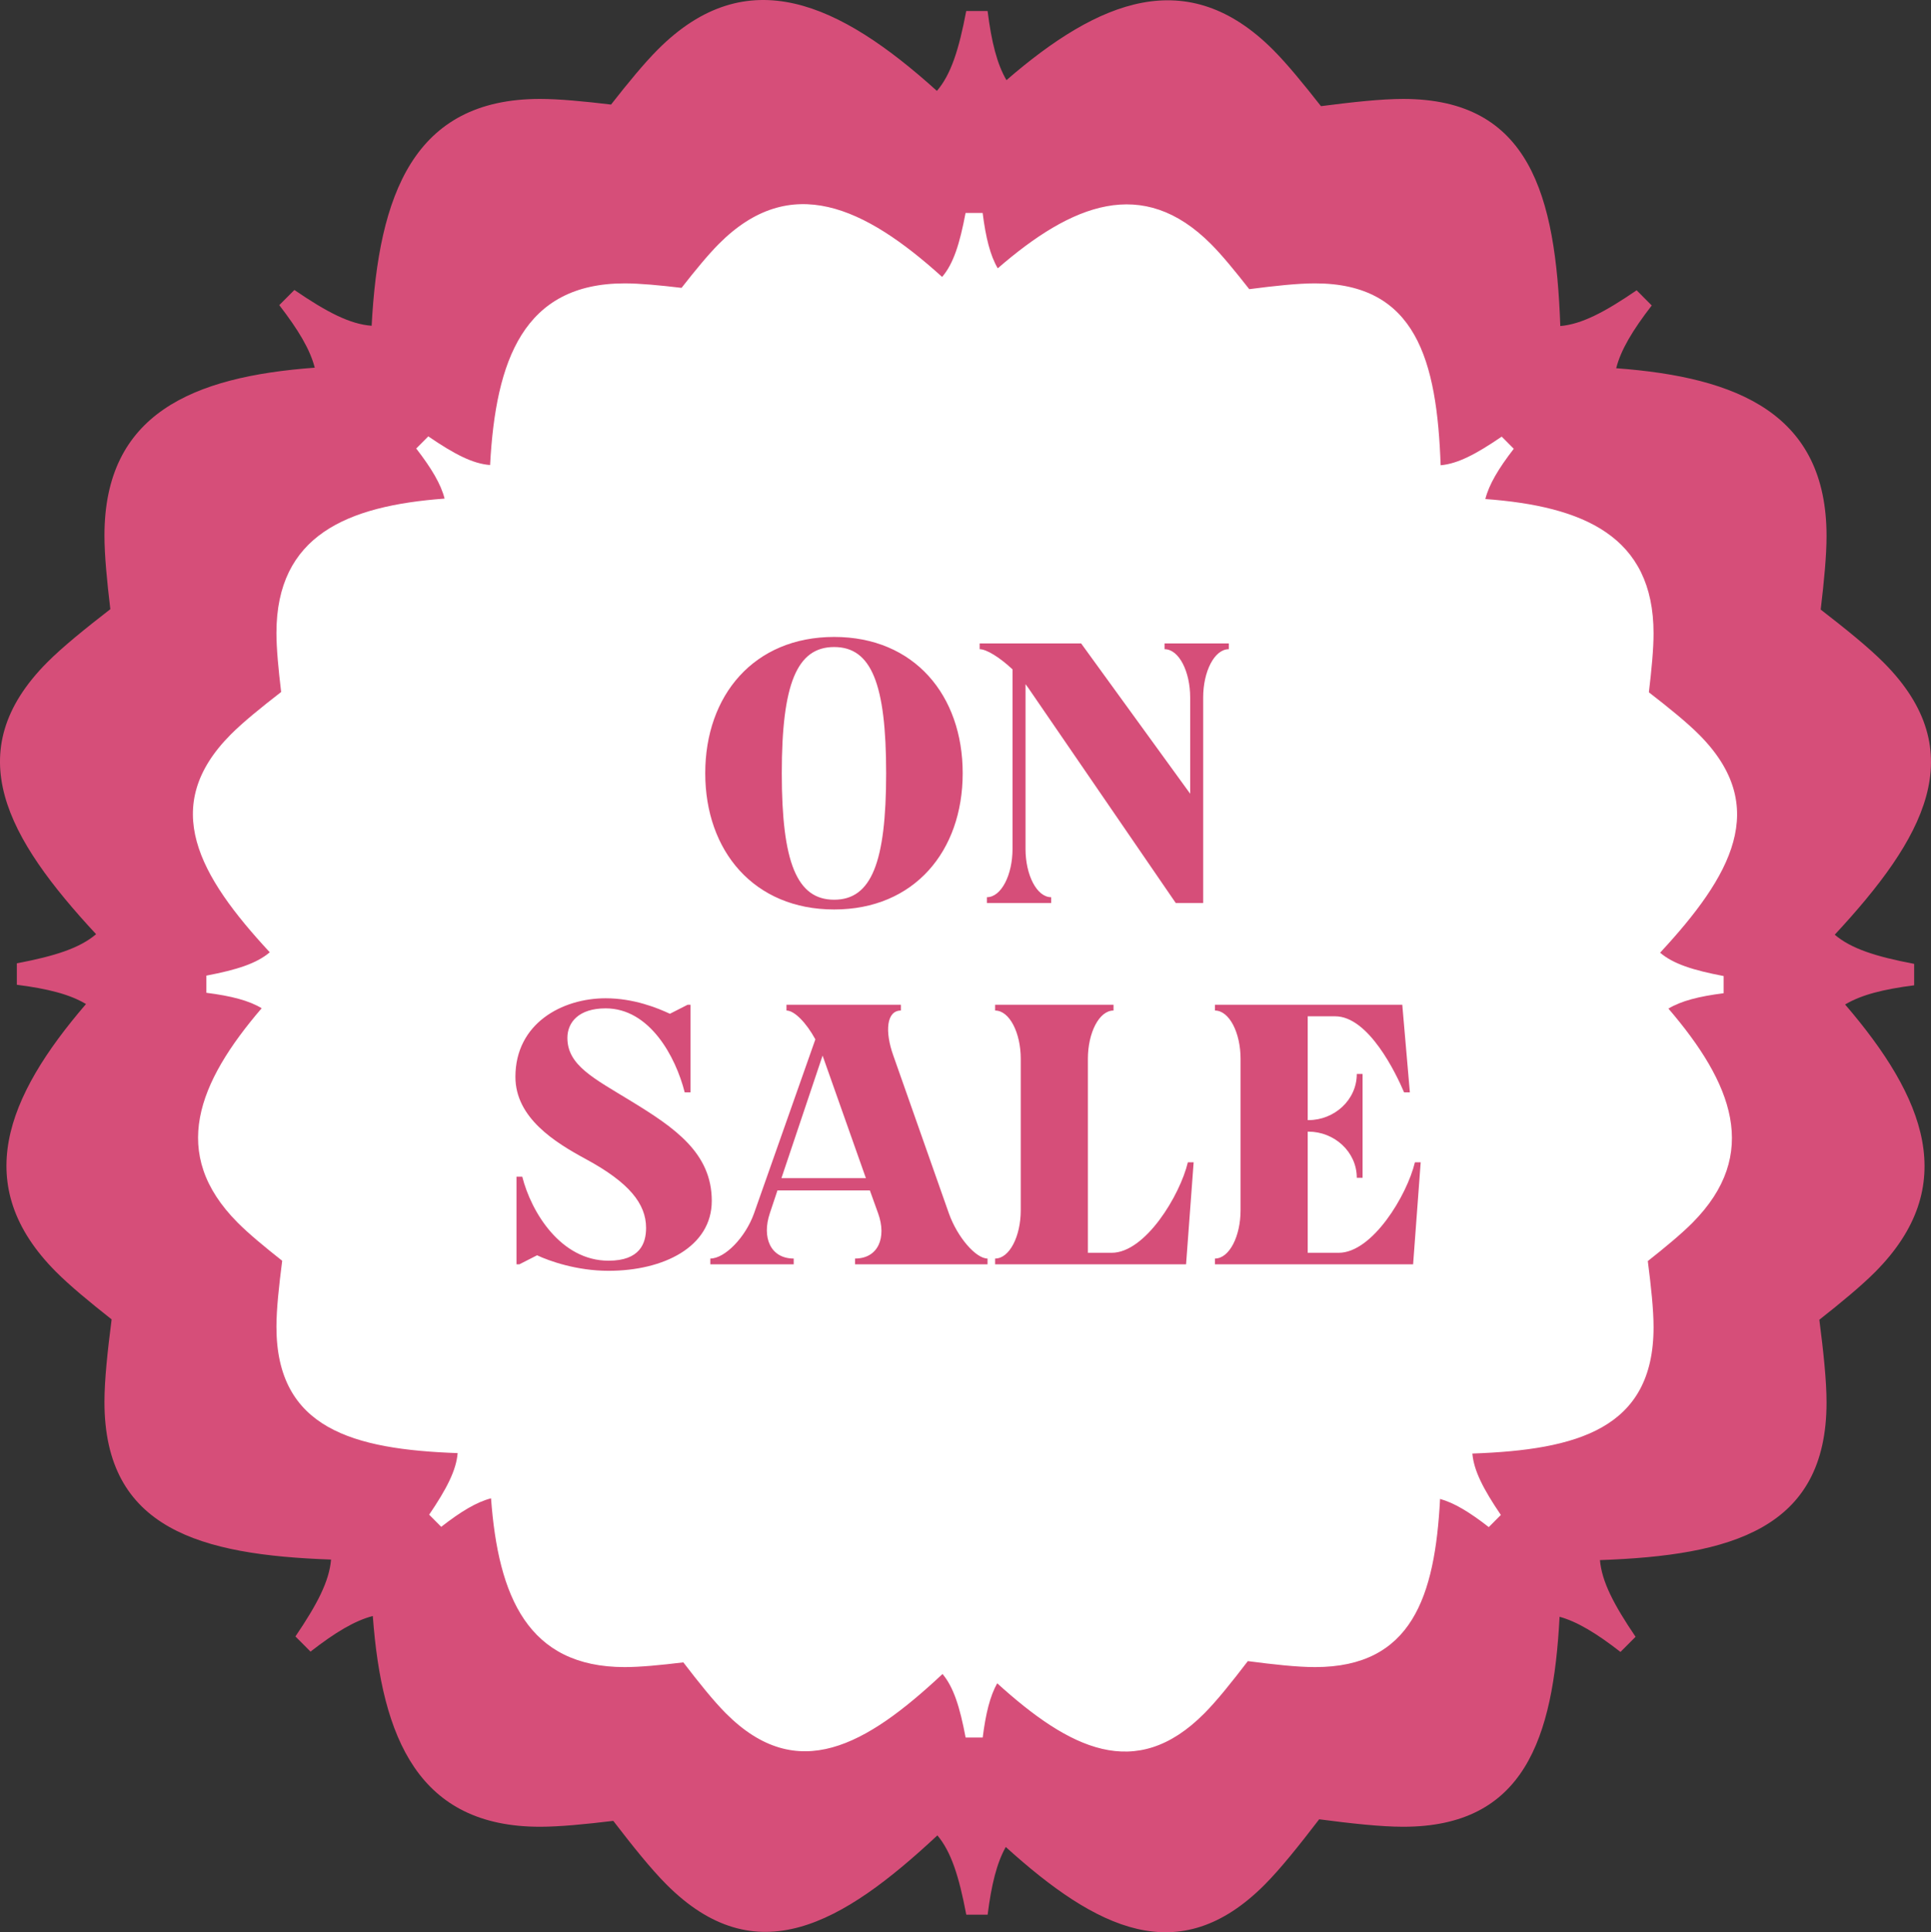
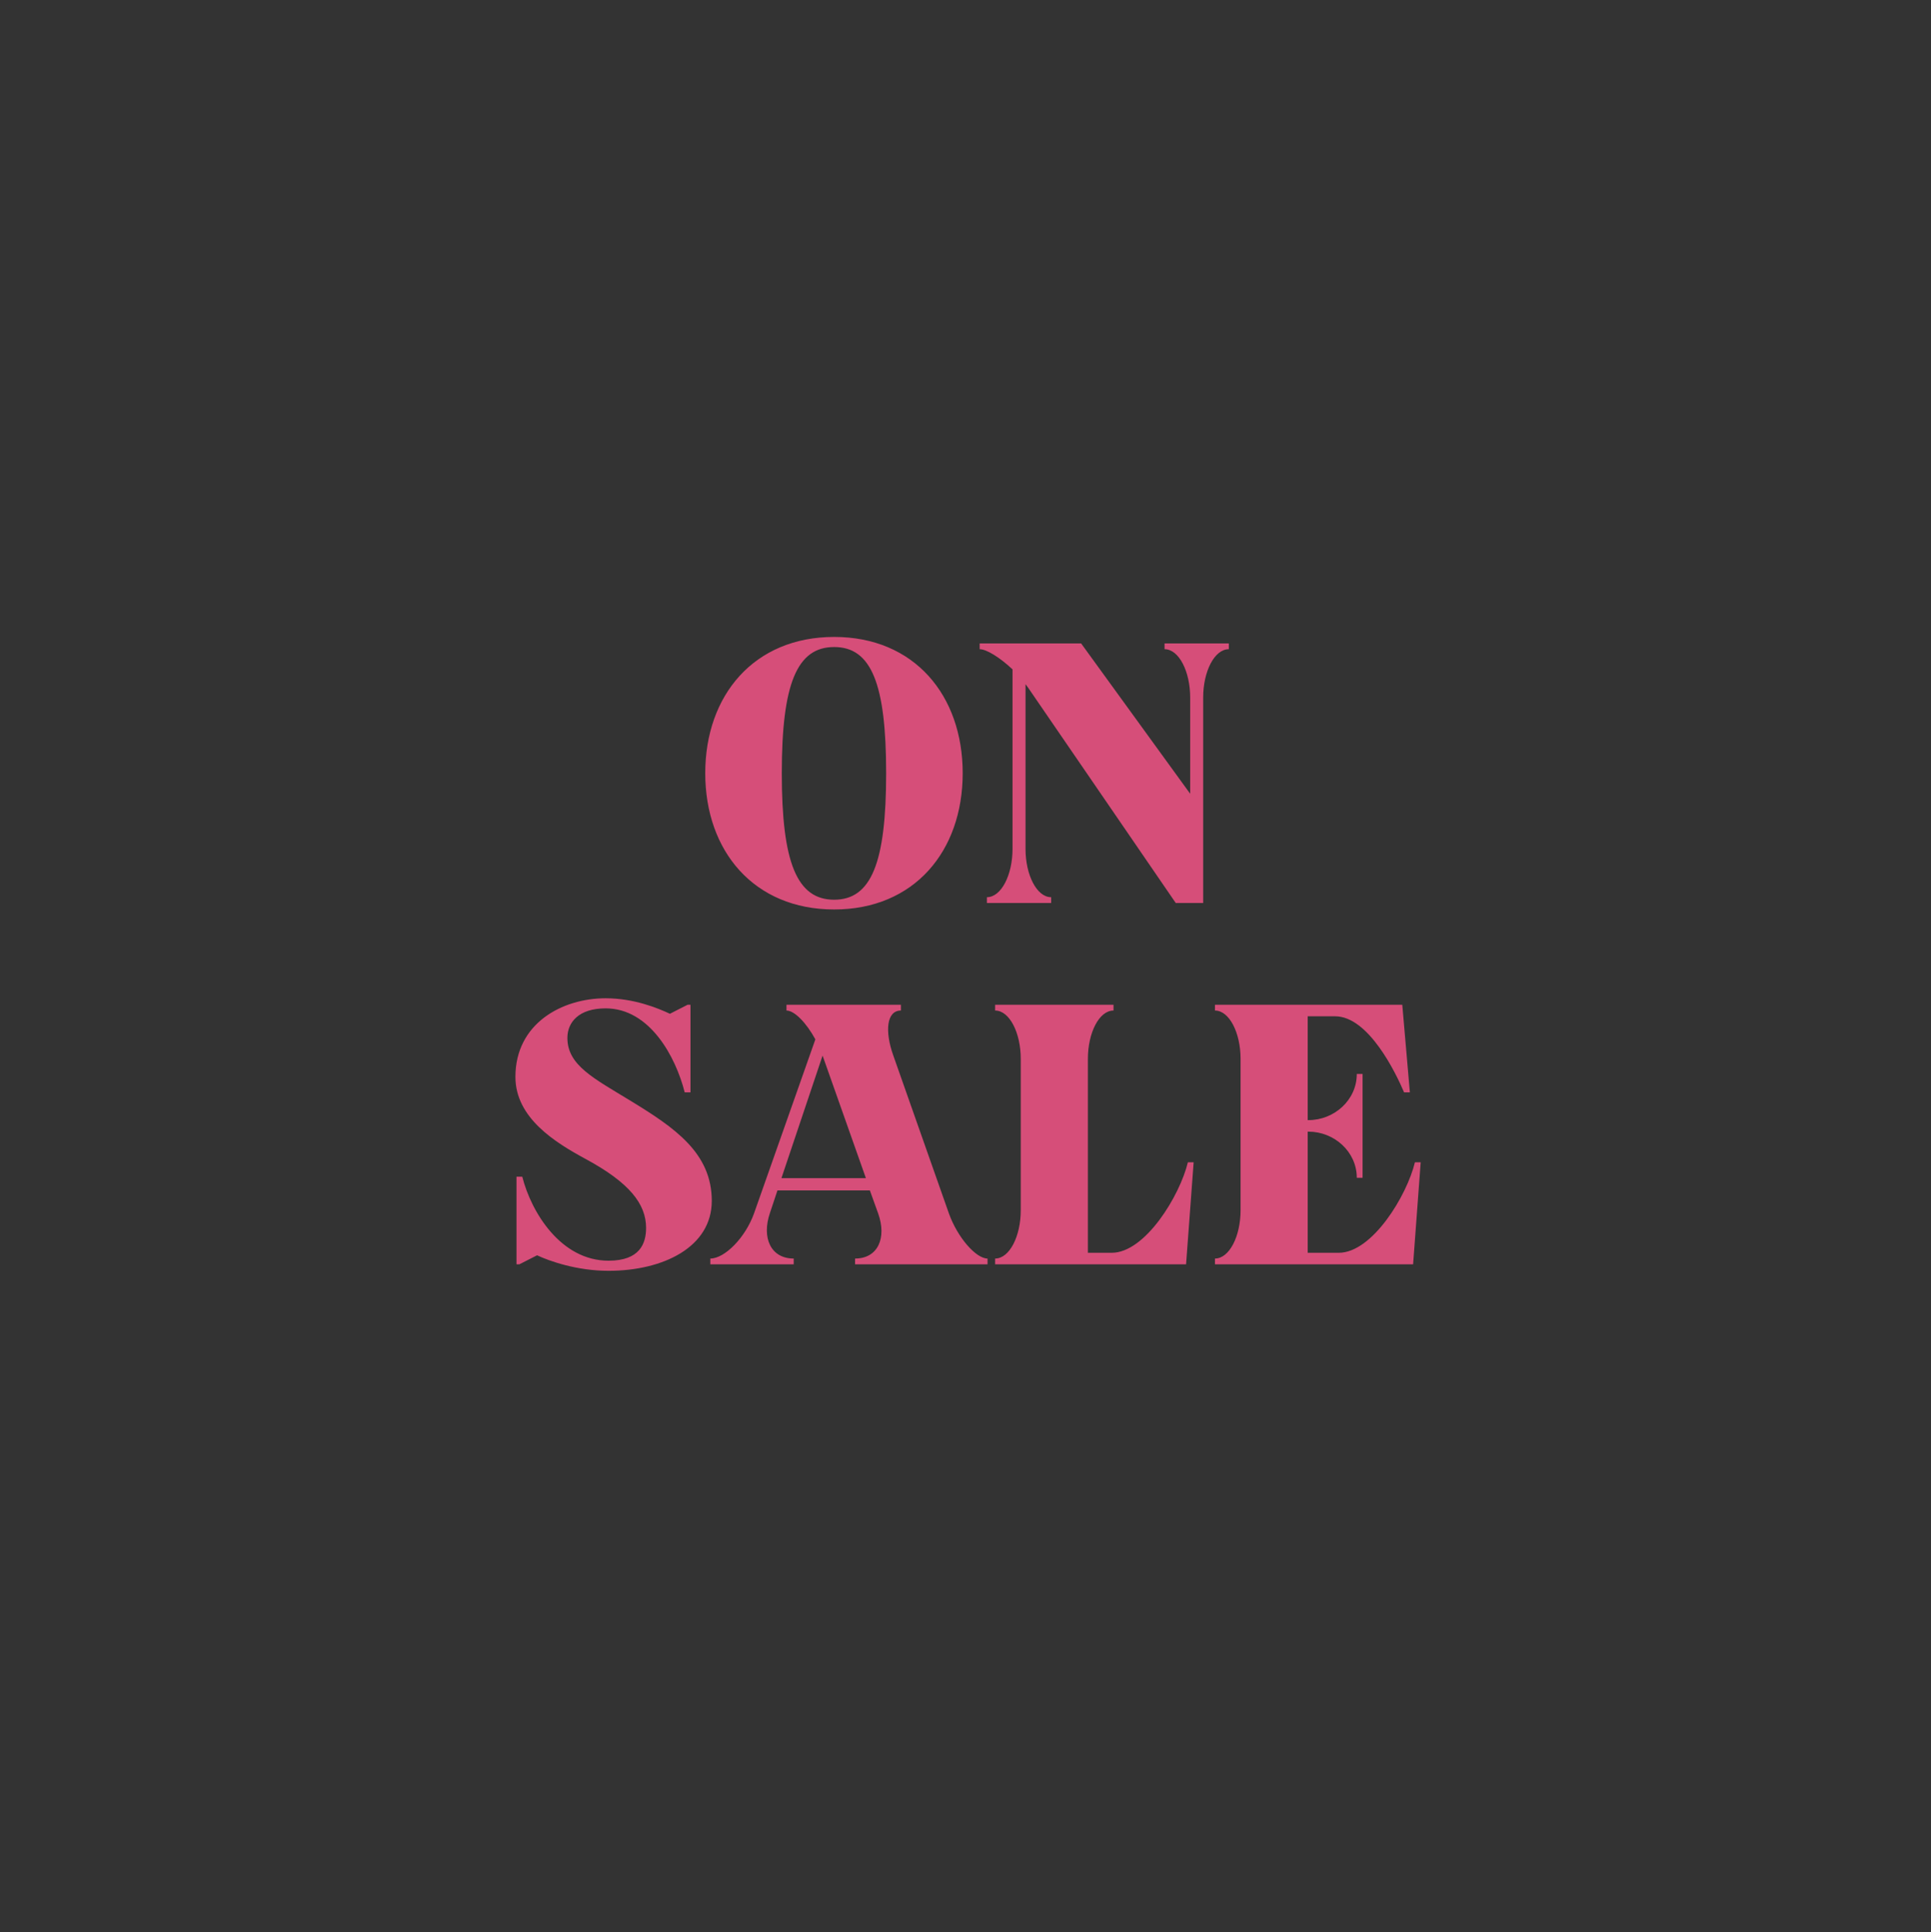
<svg xmlns="http://www.w3.org/2000/svg" viewBox="0 0 1892 1893">
  <rect x="0" y="0" width="1892" height="1893" fill="#333333" stroke="none" />
  <g fill="none" fill-rule="evenodd">
-     <path fill="#D64E79" d="M1845.62 649.112c-15.09-15.13-37.097-32.905-61.692-51.925 3.339-27.915 5.728-52.958 5.728-72.035 0-119.25-86.3-155.593-206.104-164.403 4.497-17.775 15.938-37.035 34.832-61.485l-14.806-14.862c-31.482 21.523-53.872 33.19-74.789 35.028-4.525-128.344-29.982-222.51-153.945-222.51-21.412 0-49.642 3.083-80.558 7.086-17.312-22.09-33.308-41.576-46.744-55.052-83.98-84.295-170.55-49.098-261.404 29.554-9.206-15.695-14.665-37.289-18.498-67.72h-20.931c-7.2 37.954-14.922 62.135-28.725 78.257C822.704 3.01 732.174-39.4 644.46 48.615c-13.195 13.222-28.824 32.213-45.767 53.821-26.956-3.225-51.14-5.516-69.667-5.516-123.893 0-158.09 94.024-164.894 222.227-21.185-1.556-43.757-13.237-75.707-35.07l-14.807 14.848c18.81 24.365 30.252 43.568 34.764 61.287-119.764 8.823-206.036 45.18-206.036 164.417 0 19.077 2.419 44.247 5.757 72.176-24.595 19.048-46.643 36.823-61.734 51.983-87.616 87.928-39.374 172.52 47.789 266.43-16.066 13.66-40.095 21.381-77.66 28.537v21.013c30.578 3.888 52.103 9.46 67.76 18.879C5.89 1074.8-29.17 1161.653 54.81 1245.92c13.366 13.447 32.684 29.397 54.564 46.68-3.989 31.039-7.03 59.307-7.03 80.802 0 124.496 93.966 149.964 222.017 154.489-1.726 21.056-13.366 43.582-34.906 75.315l14.794 14.862c24.257-18.863 43.377-30.333 61.027-34.871 8.812 120.015 45.088 206.459 163.804 206.459 18.994 0 44.027-2.419 71.817-5.77 19.051 24.803 36.843 47.003 51.99 62.206 87.644 87.957 171.979 39.496 265.577-47.995 13.52 16.12 21.186 40.147 28.3 77.69h20.93c3.736-29.568 9.01-50.722 17.766-66.32 88.888 80.435 169.729 121.174 253.64 36.964 15.556-15.584 33.842-38.505 53.445-64.086 31.638 4.129 60.532 7.31 82.354 7.31 118.49 0 146.932-86.062 153.183-205.722 17.268 4.793 36.021 16.077 59.668 34.46l14.795-14.847c-21.455-31.649-33.095-54.118-34.906-75.132 128.037-4.497 222.016-29.992 222.016-154.475 0-21.538-3.055-49.904-7.057-80.986 21.907-17.295 41.198-33.261 54.591-46.694 83.939-84.237 48.95-171.05-29.346-262.16 15.642-9.362 37.154-14.933 67.66-18.793v-21.014c-37.662-7.17-61.748-14.876-77.829-28.565 87.277-93.982 135.631-178.63 47.945-266.615" />
-     <path fill="#FFF" d="M1664.913 719.845c-12.062-12.135-29.667-26.36-49.336-41.593 2.674-22.345 4.582-42.413 4.582-57.686 0-95.504-69.018-124.61-164.818-131.666 3.593-14.229 12.755-29.658 27.857-49.244l-11.835-11.895c-25.183 17.241-43.086 26.574-59.813 28.059-3.62-102.787-23.983-178.194-123.105-178.194-17.124 0-39.705 2.46-64.422 5.67-13.843-17.691-26.64-33.306-37.387-44.096-67.152-67.5-136.381-39.315-209.034 23.675-7.367-12.573-11.723-29.868-14.805-54.236H946.07c-5.755 30.392-11.933 49.768-22.964 62.665-76.201-68.888-148.598-102.858-218.747-32.372-10.535 10.593-23.049 25.796-36.581 43.092-21.564-2.574-40.908-4.398-55.712-4.398-99.094 0-126.428 75.294-131.87 177.953-16.941-1.244-34.998-10.592-60.55-28.072l-11.835 11.894c15.045 19.502 24.194 34.875 27.8 49.074-95.772 7.057-164.762 36.176-164.762 131.666 0 15.288 1.938 35.44 4.61 57.8-19.683 15.26-37.303 29.502-49.378 41.635-70.065 70.416-31.49 138.158 38.221 213.368-12.839 10.946-32.07 17.127-62.103 22.868v16.815c24.462 3.111 41.67 7.58 54.184 15.118-62.669 73.004-90.708 142.555-23.543 210.043 10.69 10.762 26.132 23.547 43.636 37.38-3.194 24.862-5.627 47.489-5.627 64.715 0 99.69 75.14 120.097 177.544 123.717-1.386 16.873-10.69 34.904-27.913 60.318l11.821 11.893c19.401-15.104 34.701-24.283 48.812-27.918 7.042 96.113 36.059 165.342 130.995 165.342 15.186 0 35.195-1.939 57.423-4.626 15.243 19.87 29.468 37.647 41.572 49.824 70.093 70.443 137.528 31.622 212.385-38.44 10.817 12.912 16.94 32.146 22.625 62.228h16.741c2.985-23.69 7.21-40.632 14.198-53.12 71.082 64.419 135.745 97.045 202.84 29.6 12.43-12.487 27.065-30.845 42.745-51.323 25.297 3.31 48.403 5.857 65.851 5.857 94.754 0 117.491-68.931 122.496-164.746 13.816 3.833 28.804 12.87 47.71 27.591l11.836-11.893c-17.167-25.344-26.456-43.333-27.914-60.162 102.39-3.607 177.544-24.028 177.544-123.719 0-17.238-2.446-39.965-5.642-64.856 17.52-13.847 32.948-26.63 43.665-37.393 67.11-67.46 39.14-136.983-23.473-209.944 12.5-7.51 29.709-11.964 54.1-15.049v-16.843c-30.117-5.727-49.376-11.908-62.244-22.868 69.795-75.265 108.468-143.05 38.348-213.508" />
    <path fill="#D64E79" d="M1386.34 1138.686c-7.78 32.49-41.733 88.656-74.624 88.656h-30.415v-118.675h.708c25.463 0 47.39 19.791 47.39 45.205h5.66v-101.71h-5.66c0 25.427-21.927 45.203-47.39 45.203h-.708V995.657h26.878c32.892 0 59.77 56.153 67.551 74.53h5.66l-7.429-85.83h-183.553v5.65c14.147 0 25.11 21.909 25.11 47.323v148.325c0 25.428-10.963 47.324-25.11 47.324v5.65h194.164l7.428-99.943h-5.66zm-222.458 0c-7.78 32.49-41.732 88.656-74.622 88.656h-23.343V1037.33c0-25.414 10.964-47.323 25.11-47.323v-5.65H975.026v5.65c14.145 0 25.11 21.909 25.11 47.323v148.325c0 25.428-10.965 47.324-25.11 47.324v5.65h187.09l7.427-99.943h-5.66zm-398.229 15.538 40.318-120.073 42.44 120.073h-82.758zm164.102 34.61L875.29 1034.15c-8.488-23.661-6.72-44.144 7.427-44.144v-5.65H770.604v5.65c7.782 0 19.451 12.007 28.293 28.251l-60.123 170.576c-8.487 23.661-28.648 44.145-42.793 44.145v5.65h81.696v-5.65c-22.634 0-31.475-20.484-23.342-44.483l7.427-22.265h90.54l8.134 22.603c8.488 23.661 0 44.145-22.636 44.145v5.65h129.797v-5.65c-11.318 0-29.354-20.484-37.842-44.145zM505 1054.988c0 40.26 38.903 64.273 68.965 80.534 42.44 22.955 59.063 43.777 59.063 67.439 0 15.185-6.013 32.135-36.782 32.135-46.684 0-75.685-47.322-84.527-82.284h-5.659v85.817h2.829l17.33-8.829c12.024 5.65 38.903 15.2 70.027 15.2 53.757 0 101.15-23.323 101.15-68.526 0-46.971-36.429-71.691-79.223-97.825-36.427-22.249-62.245-34.949-62.245-61.802 0-15.186 10.964-28.959 37.489-28.959 43.147 0 68.612 47.323 77.453 82.299h5.658v-85.83h-2.83l-17.328 8.83C644.344 987.534 621.002 978 593.417 978c-42.794 0-88.417 24.72-88.417 76.988zm699-424.632h-62.976v5.651c14.152 0 25.12 21.91 25.12 47.323v94.292l-106.846-147.266h-99.415v5.651c6.722 0 19.813 8.123 32.194 19.777v175.871c0 25.428-10.967 47.324-25.118 47.324v5.65h62.974v-5.65c-14.15 0-25.12-21.896-25.12-47.324V670.277l2.832 3.87L1151.99 884.63h26.888v-201.3c0-25.412 10.97-47.322 25.121-47.322v-5.65zM817.303 881.45c-36.44 0-51.299-36.361-51.299-123.958 0-87.582 14.859-123.604 51.3-123.604 36.441 0 50.946 36.022 50.946 123.604 0 87.597-14.505 123.958-50.947 123.958zm0 9.55c78.543 0 125.95-57.226 125.95-133.508 0-76.281-47.407-133.492-125.95-133.492C738.762 624 691 681.21 691 757.492 691 833.774 738.762 891 817.303 891z" />
  </g>
</svg>